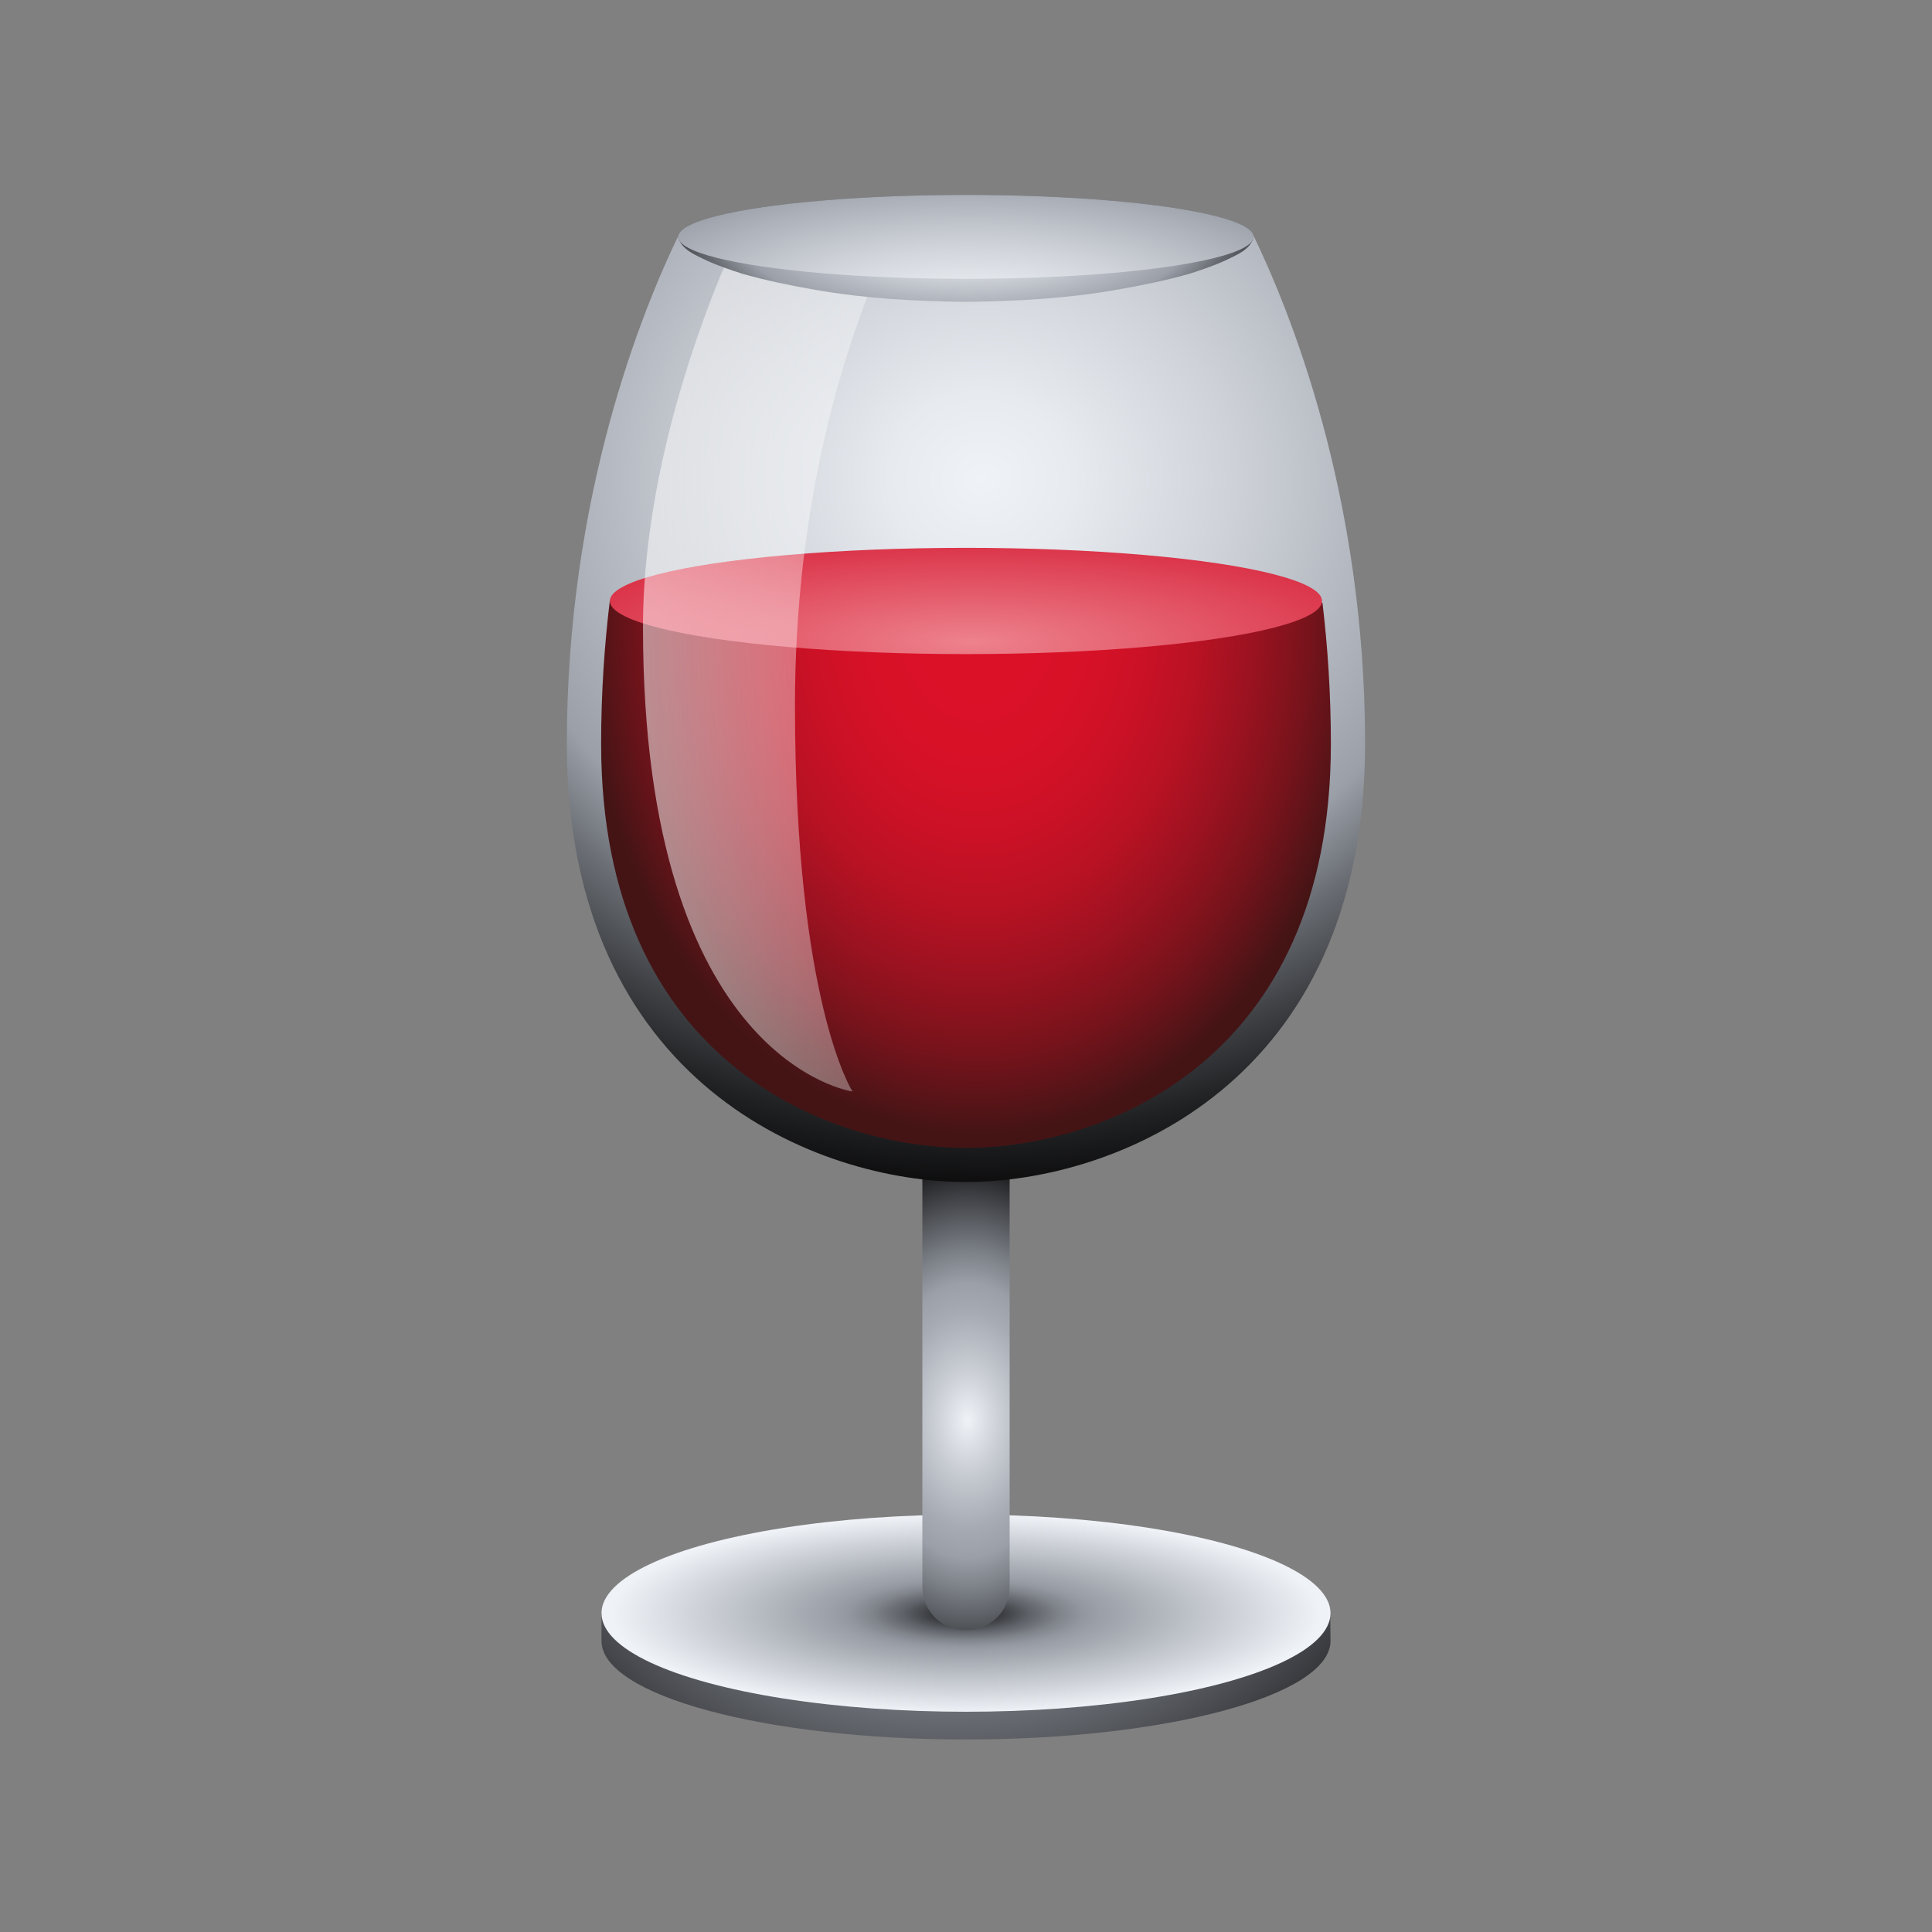
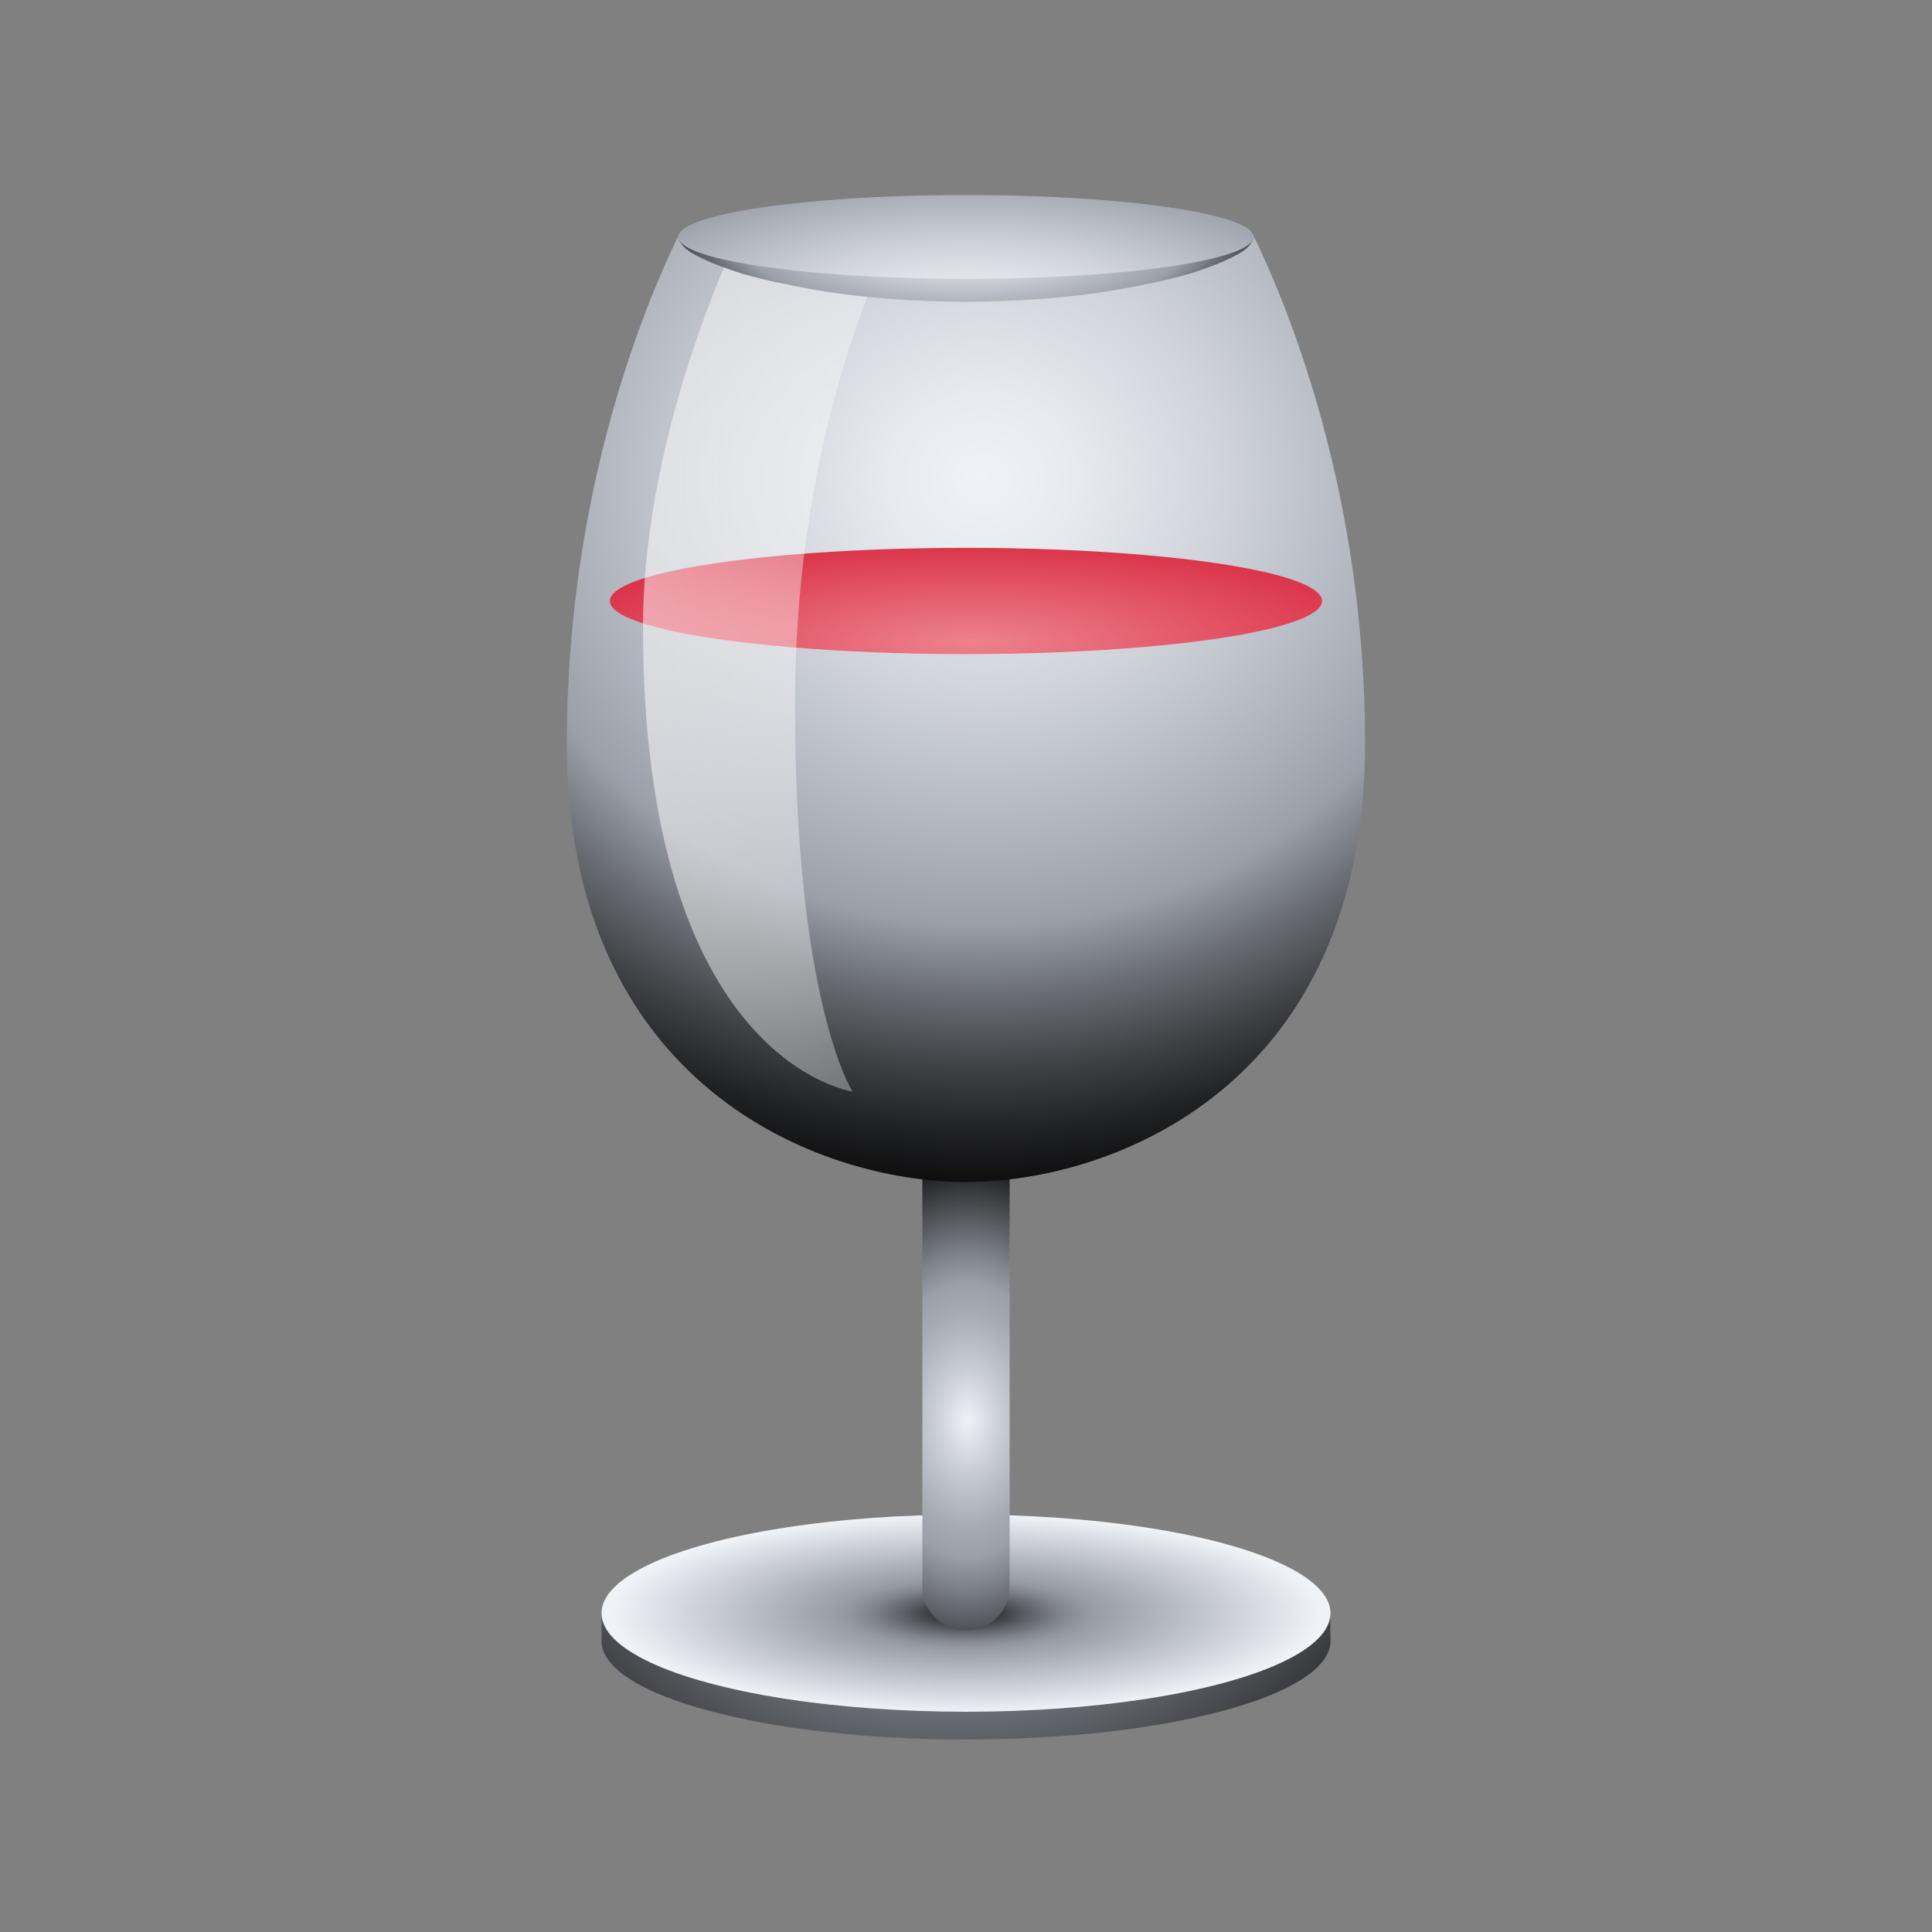
<svg xmlns="http://www.w3.org/2000/svg" viewBox="0 0 48 48" width="144px" height="144px">
  <rect x="0" y="0" width="48" height="48" fill="#808080" stroke="none" />
  <radialGradient id="p1Mhi~AxNXQOYqwSR39Boa" cx="23.592" cy="32.935" r="15.067" gradientUnits="userSpaceOnUse">
    <stop offset="0" stop-color="#eff2f7" />
    <stop offset=".183" stop-color="#c5c9d0" />
    <stop offset=".347" stop-color="#a6aab3" />
    <stop offset=".438" stop-color="#9a9fa8" />
    <stop offset=".56" stop-color="#7e838a" />
    <stop offset=".823" stop-color="#393a3e" />
    <stop offset="1" stop-color="#070708" />
  </radialGradient>
  <path fill="url(#p1Mhi~AxNXQOYqwSR39Boa)" d="M33.056,40.768c0,1.353-4.055,2.449-9.056,2.449s-9.056-1.097-9.056-2.449 c0-0.314,0-0.689,0-0.689s5.215-1.76,9.056-1.76c3.934,0,9.048,1.795,9.048,1.795S33.056,40.48,33.056,40.768z" />
  <radialGradient id="p1Mhi~AxNXQOYqwSR39Bob" cx="24" cy="40.079" r="8.795" gradientTransform="matrix(1 0 0 .279 0 28.91)" gradientUnits="userSpaceOnUse">
    <stop offset="0" stop-color="#070708" />
    <stop offset=".08" stop-color="#313336" />
    <stop offset=".177" stop-color="#5e6167" />
    <stop offset=".263" stop-color="#7f838a" />
    <stop offset=".332" stop-color="#9397a0" />
    <stop offset=".377" stop-color="#9a9fa8" />
    <stop offset=".418" stop-color="#a0a5ad" />
    <stop offset="1" stop-color="#eff2f7" />
  </radialGradient>
  <ellipse cx="24" cy="40.079" fill="url(#p1Mhi~AxNXQOYqwSR39Bob)" rx="9.056" ry="2.449" />
  <radialGradient id="p1Mhi~AxNXQOYqwSR39Boc" cx="24.038" cy="35.15" r="4.389" gradientTransform="matrix(1 0 0 1.541 0 -18.877)" gradientUnits="userSpaceOnUse">
    <stop offset="0" stop-color="#eff2f7" />
    <stop offset=".211" stop-color="#c5c9d0" />
    <stop offset=".4" stop-color="#a6aab3" />
    <stop offset=".505" stop-color="#9a9fa8" />
    <stop offset=".612" stop-color="#7e838a" />
    <stop offset=".844" stop-color="#393a3e" />
    <stop offset="1" stop-color="#070708" />
  </radialGradient>
  <path fill="url(#p1Mhi~AxNXQOYqwSR39Boc)" d="M24.016,40.5h-0.032c-0.59,0-1.068-0.478-1.068-1.068V24.857c0-0.59,0.478-1.068,1.068-1.068 h0.032c0.59,0,1.068,0.478,1.068,1.068v14.575C25.084,40.022,24.606,40.5,24.016,40.5z" />
  <radialGradient id="p1Mhi~AxNXQOYqwSR39Bod" cx="24.408" cy="11.901" r="20.369" gradientTransform="matrix(1 0 0 .9 0 1.184)" gradientUnits="userSpaceOnUse">
    <stop offset="0" stop-color="#eff2f7" />
    <stop offset=".114" stop-color="#e7eaef" />
    <stop offset=".294" stop-color="#d0d4da" />
    <stop offset=".517" stop-color="#abafb8" />
    <stop offset=".605" stop-color="#9a9fa8" />
    <stop offset=".699" stop-color="#6a6e74" />
    <stop offset=".796" stop-color="#404246" />
    <stop offset=".882" stop-color="#212224" />
    <stop offset=".953" stop-color="#0e0e0f" />
    <stop offset="1" stop-color="#070708" />
  </radialGradient>
  <path fill="url(#p1Mhi~AxNXQOYqwSR39Bod)" d="M31.112,5.79c0.019,0.031,0.033,0.063,0.033,0.094c0,0.575-3.2,1.042-7.147,1.042 s-7.147-0.466-7.147-1.042c0-0.025,0.014-0.049,0.025-0.074c-0.928,1.907-2.793,6.507-2.793,12.671 c0,8.463,6.235,10.886,9.916,10.886s9.916-2.423,9.916-10.886C33.916,12.293,32.036,7.683,31.112,5.79z" />
  <radialGradient id="p1Mhi~AxNXQOYqwSR39Boe" cx="24.28" cy="15.305" r="9.783" gradientTransform="matrix(1 0 0 1.317 0 -4.856)" gradientUnits="userSpaceOnUse">
    <stop offset=".153" stop-color="#db1128" />
    <stop offset=".289" stop-color="#d71127" />
    <stop offset=".428" stop-color="#cb1126" />
    <stop offset=".567" stop-color="#b71223" />
    <stop offset=".706" stop-color="#9a1220" />
    <stop offset=".846" stop-color="#76131b" />
    <stop offset=".985" stop-color="#491416" />
    <stop offset="1" stop-color="#441415" />
  </radialGradient>
-   <path fill="url(#p1Mhi~AxNXQOYqwSR39Boe)" d="M15.15,14.931c-0.135,1.112-0.215,2.299-0.215,3.552c0,7.922,5.698,10.036,9.065,10.036 c3.367,0,9.065-2.114,9.065-10.036c0-1.238-0.078-2.411-0.209-3.51L15.15,14.931z" />
  <radialGradient id="p1Mhi~AxNXQOYqwSR39Bof" cx="24.152" cy="15.952" r="17.464" gradientTransform="matrix(1 0 0 .23 0 12.278)" gradientUnits="userSpaceOnUse">
    <stop offset="0" stop-color="#ed828d" />
    <stop offset="1" stop-color="#cf001c" />
  </radialGradient>
  <ellipse cx="23.999" cy="14.931" fill="url(#p1Mhi~AxNXQOYqwSR39Bof)" rx="8.847" ry="1.32" />
  <linearGradient id="p1Mhi~AxNXQOYqwSR39Bog" x1="6.408" x2="30.815" y1="16.337" y2="16.337" gradientUnits="userSpaceOnUse">
    <stop offset=".359" stop-color="#fff" stop-opacity=".7" />
    <stop offset="1" stop-color="#fff" stop-opacity="0" />
  </linearGradient>
  <path fill="url(#p1Mhi~AxNXQOYqwSR39Bog)" d="M18.476,5.557l3.878,0.051c0,0-2.603,4.516-2.603,11.916 s1.429,9.594,1.429,9.594s-5.205-0.714-5.205-11.533C15.975,10.507,18.476,5.557,18.476,5.557z" opacity=".78" />
  <radialGradient id="p1Mhi~AxNXQOYqwSR39Boh" cx="24.069" cy="6.78" r="15.525" gradientTransform="matrix(1.02 0 0 .361 -.496 6.381)" gradientUnits="userSpaceOnUse">
    <stop offset="0" stop-color="#eff2f7" />
    <stop offset=".114" stop-color="#e7eaef" />
    <stop offset=".294" stop-color="#d0d4da" />
    <stop offset=".517" stop-color="#abafb8" />
    <stop offset=".605" stop-color="#9a9fa8" />
    <stop offset=".699" stop-color="#6a6e74" />
    <stop offset=".796" stop-color="#404246" />
    <stop offset=".882" stop-color="#212224" />
    <stop offset=".953" stop-color="#0e0e0f" />
    <stop offset="1" stop-color="#070708" />
  </radialGradient>
  <ellipse cx="23.998" cy="5.885" fill="url(#p1Mhi~AxNXQOYqwSR39Boh)" rx="7.147" ry="1.042" />
  <radialGradient id="p1Mhi~AxNXQOYqwSR39Boi" cx="23.998" cy="761.735" r="9.185" gradientTransform="matrix(1 0 0 .354 0 -263.744)" gradientUnits="userSpaceOnUse">
    <stop offset="0" stop-color="#eff2f7" />
    <stop offset=".114" stop-color="#e7eaef" />
    <stop offset=".294" stop-color="#d0d4da" />
    <stop offset=".517" stop-color="#abafb8" />
    <stop offset=".605" stop-color="#9a9fa8" />
    <stop offset=".699" stop-color="#6a6e74" />
    <stop offset=".796" stop-color="#404246" />
    <stop offset=".882" stop-color="#212224" />
    <stop offset=".953" stop-color="#0e0e0f" />
    <stop offset="1" stop-color="#070708" />
  </radialGradient>
  <path fill="url(#p1Mhi~AxNXQOYqwSR39Boi)" d="M31.145,5.885c-0.075,0.326-0.44,0.455-0.704,0.587c-0.287,0.132-0.585,0.231-0.884,0.328 c-0.603,0.172-1.216,0.295-1.831,0.402c-1.232,0.216-2.481,0.283-3.728,0.298c-1.247-0.014-2.497-0.082-3.728-0.297 c-0.615-0.107-1.228-0.231-1.831-0.403c-0.299-0.098-0.596-0.197-0.884-0.329c-0.264-0.132-0.629-0.261-0.703-0.587 c0.133,0.283,0.487,0.333,0.761,0.428c0.292,0.083,0.595,0.134,0.896,0.183c0.602,0.106,1.211,0.174,1.822,0.22 c1.22,0.097,2.444,0.147,3.667,0.146c1.223,0.002,2.447-0.048,3.668-0.145c0.61-0.047,1.22-0.115,1.822-0.221 c0.301-0.049,0.604-0.101,0.896-0.184C30.658,6.218,31.012,6.169,31.145,5.885z" />
  <radialGradient id="p1Mhi~AxNXQOYqwSR39Boj" cx="24.069" cy="6.007" r="15.525" gradientTransform="matrix(1.02 0 0 .361 -.496 5.589)" gradientUnits="userSpaceOnUse">
    <stop offset="0" stop-color="#eff2f7" />
    <stop offset=".114" stop-color="#e7eaef" />
    <stop offset=".294" stop-color="#d0d4da" />
    <stop offset=".517" stop-color="#abafb8" />
    <stop offset=".605" stop-color="#9a9fa8" />
    <stop offset=".699" stop-color="#6a6e74" />
    <stop offset=".796" stop-color="#404246" />
    <stop offset=".882" stop-color="#212224" />
    <stop offset=".953" stop-color="#0e0e0f" />
    <stop offset="1" stop-color="#070708" />
  </radialGradient>
  <ellipse cx="23.998" cy="5.885" fill="url(#p1Mhi~AxNXQOYqwSR39Boj)" rx="7.147" ry="1.042" />
</svg>